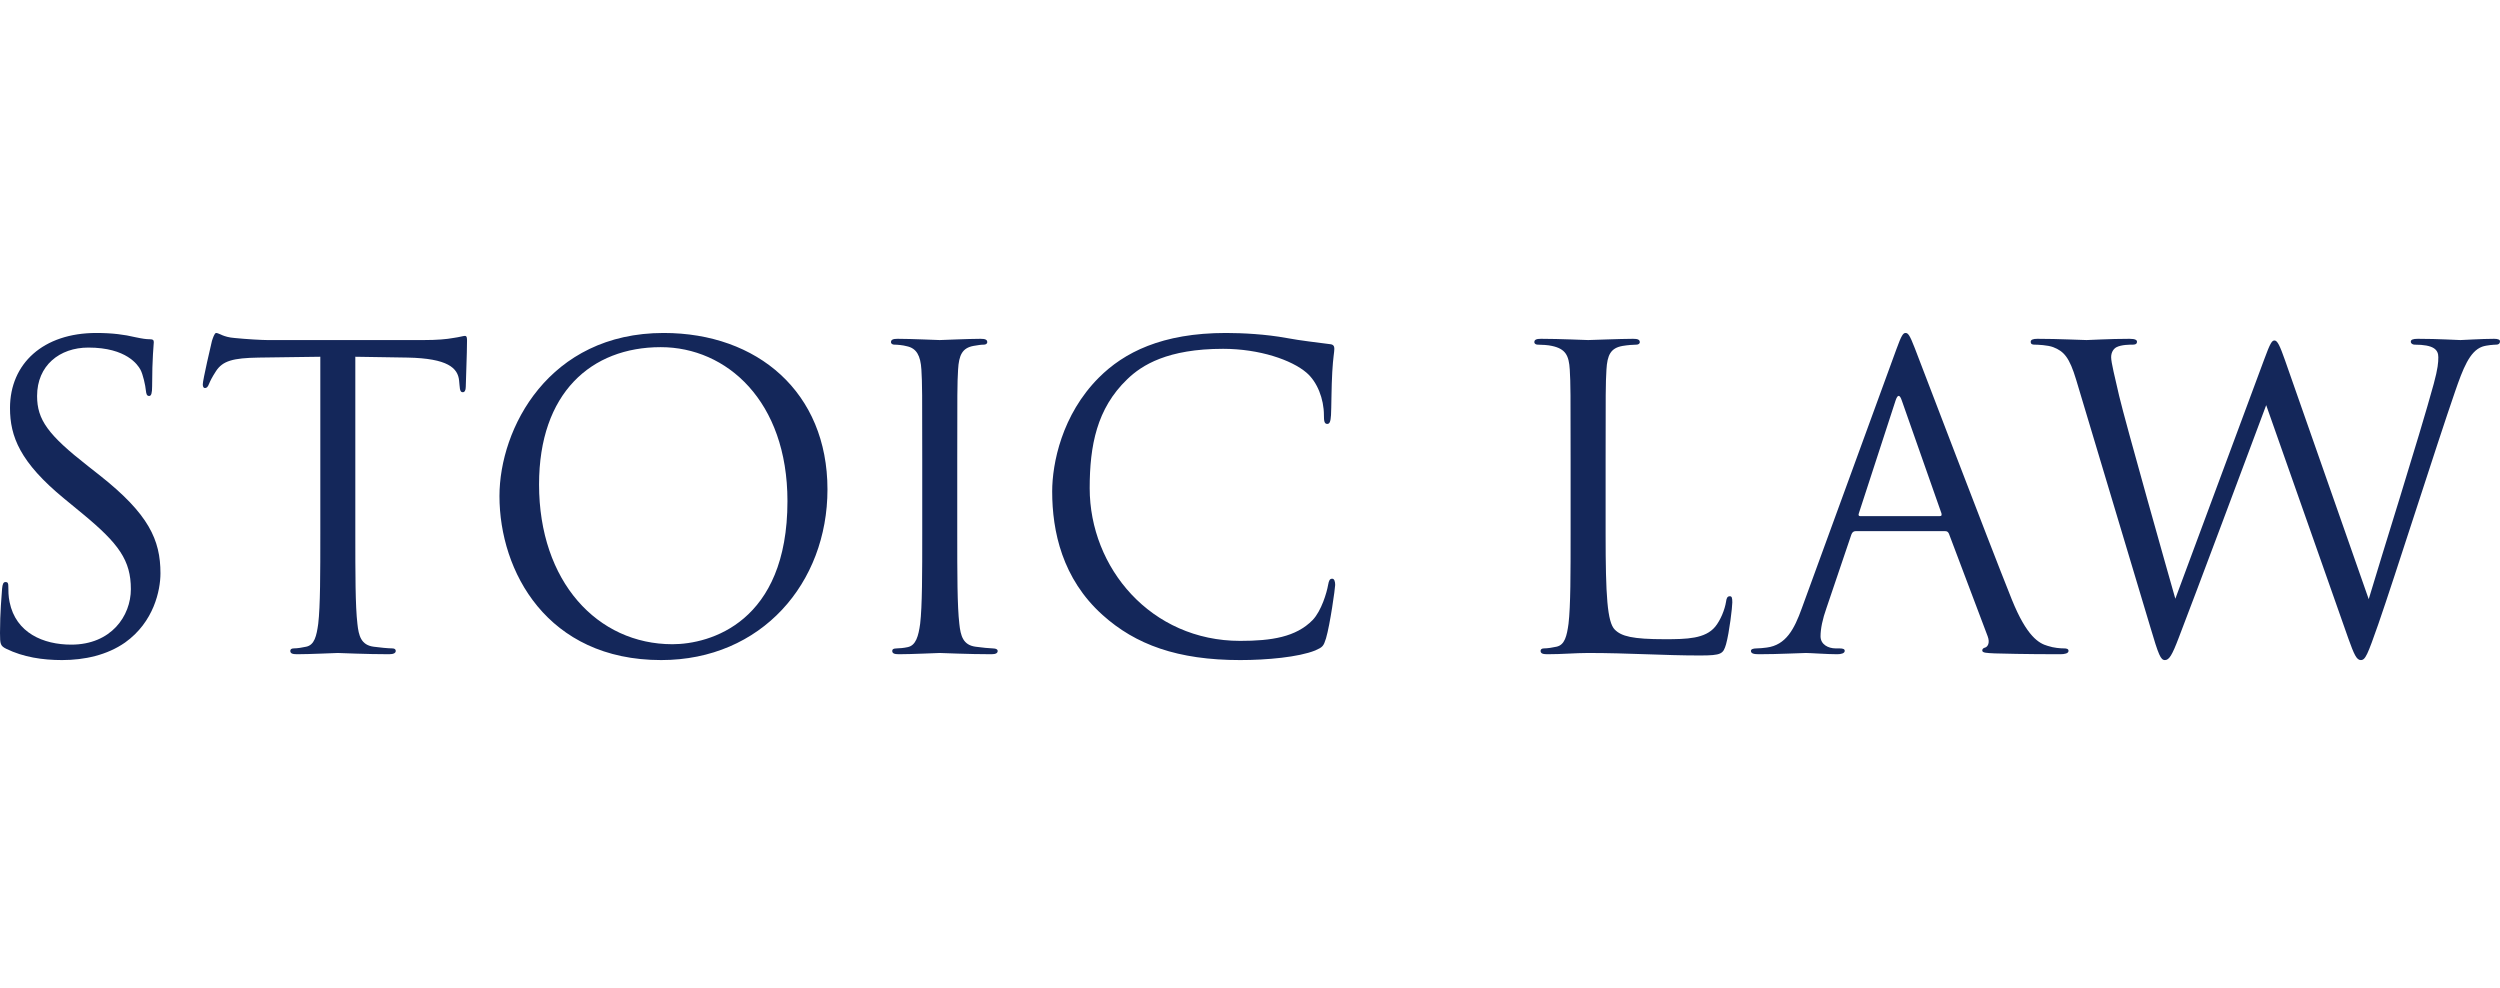
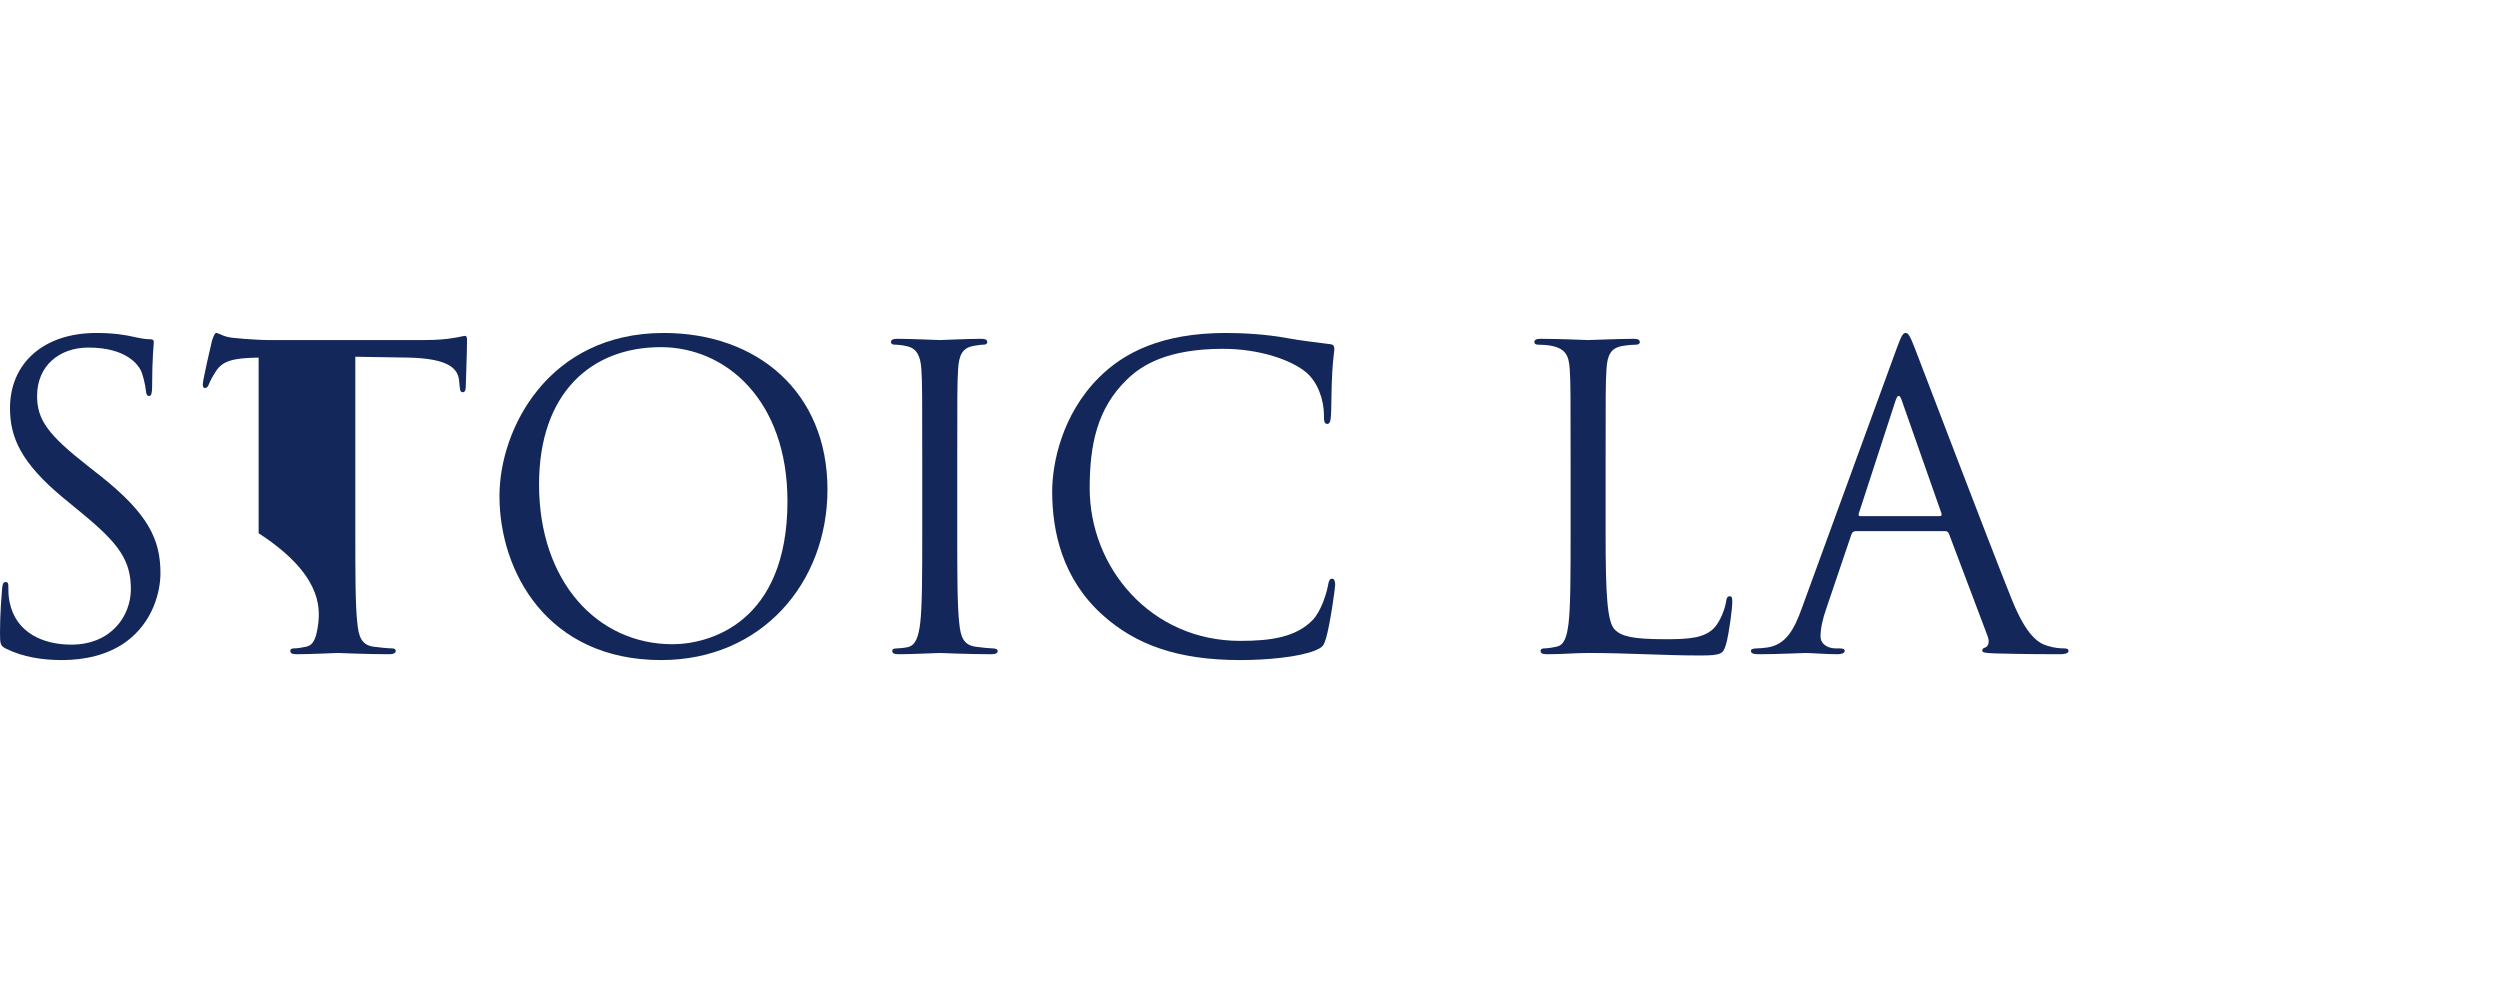
<svg xmlns="http://www.w3.org/2000/svg" width="458" height="181" viewBox="0 0 458 181" fill="none">
  <path d="M11.377 120.925C15.5 120.925 19.623 120.008 22.906 117.715C28.174 113.97 29.396 108.161 29.396 105.027C29.396 98.912 27.258 94.173 18.248 87.064L16.111 85.383C8.781 79.65 6.795 76.898 6.795 72.542C6.795 66.962 10.918 63.675 16.187 63.675C23.211 63.675 25.273 66.885 25.731 67.726C26.189 68.567 26.647 70.631 26.724 71.548C26.8 72.159 26.876 72.542 27.334 72.542C27.716 72.542 27.869 72.007 27.869 70.784C27.869 65.586 28.174 63.064 28.174 62.682C28.174 62.299 28.022 62.147 27.411 62.147C26.8 62.147 26.189 62.07 24.738 61.764C22.83 61.306 20.615 61 17.638 61C7.941 61 1.832 66.58 1.832 74.758C1.832 79.956 3.665 84.695 11.758 91.345L15.194 94.173C21.761 99.6 23.975 102.657 23.975 107.931C23.975 112.823 20.386 118.097 13.056 118.097C7.941 118.097 2.901 115.957 1.756 110.301C1.527 109.231 1.527 108.161 1.527 107.473C1.527 106.861 1.451 106.632 0.993 106.632C0.611 106.632 0.458 107.014 0.382 107.855C0.305 109.078 0 112.135 0 115.957C0 118.021 0.076 118.326 1.145 118.861C4.276 120.39 7.788 120.925 11.377 120.925Z" fill="#14275A" />
-   <path d="M65.095 65.357C68.302 65.433 71.509 65.433 74.715 65.51C82.045 65.662 83.878 67.421 84.107 69.714C84.107 70.019 84.183 70.249 84.183 70.554C84.26 71.624 84.412 71.854 84.794 71.854C85.1 71.854 85.329 71.548 85.329 70.86C85.329 70.019 85.558 64.745 85.558 62.452C85.558 61.994 85.558 61.535 85.176 61.535C84.87 61.535 84.183 61.764 83.038 61.917C81.816 62.147 80.06 62.299 77.617 62.299H48.984C48.068 62.299 45.167 62.147 42.952 61.917C40.891 61.764 40.127 61 39.593 61C39.287 61 38.982 61.994 38.829 62.452C38.677 63.064 37.15 69.637 37.15 70.401C37.15 70.86 37.302 71.09 37.531 71.09C37.837 71.09 38.066 70.937 38.295 70.325C38.524 69.79 38.753 69.255 39.593 67.956C40.815 66.121 42.647 65.586 47.381 65.51C51.122 65.433 54.94 65.433 58.681 65.357V97.689C58.681 105.027 58.681 111.065 58.299 114.275C57.994 116.492 57.612 118.174 56.085 118.479C55.398 118.632 54.482 118.785 53.795 118.785C53.336 118.785 53.184 119.014 53.184 119.244C53.184 119.702 53.566 119.855 54.405 119.855C56.696 119.855 61.506 119.626 61.888 119.626C62.27 119.626 67.08 119.855 71.279 119.855C72.119 119.855 72.501 119.626 72.501 119.244C72.501 119.014 72.348 118.785 71.89 118.785C71.203 118.785 69.523 118.632 68.454 118.479C66.164 118.174 65.706 116.492 65.477 114.275C65.095 111.065 65.095 105.027 65.095 97.689V65.357Z" fill="#14275A" />
+   <path d="M65.095 65.357C68.302 65.433 71.509 65.433 74.715 65.51C82.045 65.662 83.878 67.421 84.107 69.714C84.107 70.019 84.183 70.249 84.183 70.554C84.26 71.624 84.412 71.854 84.794 71.854C85.1 71.854 85.329 71.548 85.329 70.86C85.329 70.019 85.558 64.745 85.558 62.452C85.558 61.994 85.558 61.535 85.176 61.535C84.87 61.535 84.183 61.764 83.038 61.917C81.816 62.147 80.06 62.299 77.617 62.299H48.984C48.068 62.299 45.167 62.147 42.952 61.917C40.891 61.764 40.127 61 39.593 61C39.287 61 38.982 61.994 38.829 62.452C38.677 63.064 37.15 69.637 37.15 70.401C37.15 70.86 37.302 71.09 37.531 71.09C37.837 71.09 38.066 70.937 38.295 70.325C38.524 69.79 38.753 69.255 39.593 67.956C40.815 66.121 42.647 65.586 47.381 65.51V97.689C58.681 105.027 58.681 111.065 58.299 114.275C57.994 116.492 57.612 118.174 56.085 118.479C55.398 118.632 54.482 118.785 53.795 118.785C53.336 118.785 53.184 119.014 53.184 119.244C53.184 119.702 53.566 119.855 54.405 119.855C56.696 119.855 61.506 119.626 61.888 119.626C62.27 119.626 67.08 119.855 71.279 119.855C72.119 119.855 72.501 119.626 72.501 119.244C72.501 119.014 72.348 118.785 71.89 118.785C71.203 118.785 69.523 118.632 68.454 118.479C66.164 118.174 65.706 116.492 65.477 114.275C65.095 111.065 65.095 105.027 65.095 97.689V65.357Z" fill="#14275A" />
  <path d="M121.127 120.925C139.528 120.925 151.592 106.785 151.592 89.663C151.592 71.854 138.765 61 121.585 61C100.512 61 91.502 78.504 91.502 90.886C91.502 104.645 100.206 120.925 121.127 120.925ZM123.188 118.021C109.445 118.021 98.755 106.555 98.755 88.746C98.755 72.007 108.3 63.599 121.051 63.599C133.114 63.599 144.262 73.459 144.262 91.803C144.262 114.046 130.06 118.021 123.188 118.021Z" fill="#14275A" />
  <path d="M168.954 97.689C168.954 105.027 168.954 111.065 168.572 114.275C168.267 116.492 167.809 118.25 166.282 118.556C165.594 118.709 164.755 118.785 164.296 118.785C163.609 118.785 163.457 119.014 163.457 119.244C163.457 119.702 163.838 119.855 164.678 119.855C166.969 119.855 171.779 119.626 172.161 119.626C172.543 119.626 177.429 119.855 181.629 119.855C182.469 119.855 182.774 119.626 182.774 119.244C182.774 119.014 182.545 118.785 181.858 118.785C181.4 118.785 179.796 118.632 178.727 118.479C176.437 118.174 175.979 116.492 175.749 114.275C175.368 111.065 175.368 105.027 175.368 97.689V84.236C175.368 72.312 175.368 70.172 175.52 67.726C175.673 65.051 176.284 63.752 178.345 63.37C179.262 63.217 179.72 63.14 180.254 63.14C180.56 63.14 180.865 62.987 180.865 62.682C180.865 62.223 180.483 62.07 179.643 62.07C177.353 62.07 172.543 62.299 172.161 62.299C171.779 62.299 166.969 62.07 164.449 62.07C163.609 62.07 163.228 62.223 163.228 62.682C163.228 62.987 163.533 63.14 163.838 63.14C164.373 63.14 165.365 63.217 166.205 63.446C167.885 63.828 168.649 65.127 168.801 67.726C168.954 70.172 168.954 72.312 168.954 84.236V97.689Z" fill="#14275A" />
  <path d="M227.195 120.925C232.082 120.925 237.884 120.39 240.939 119.167C242.313 118.556 242.466 118.403 242.924 116.951C243.687 114.352 244.604 107.702 244.604 107.167C244.604 106.555 244.451 106.02 244.069 106.02C243.611 106.02 243.458 106.326 243.306 107.167C243.076 108.543 242.084 111.906 240.48 113.587C237.426 116.721 232.921 117.409 227.195 117.409C210.855 117.409 199.631 104.033 199.631 89.434C199.631 81.638 200.929 74.835 206.503 69.484C209.176 66.885 213.909 63.904 224.064 63.904C230.784 63.904 236.663 65.968 239.335 68.261C241.32 69.943 242.542 73.077 242.542 76.058C242.542 77.128 242.618 77.663 243.153 77.663C243.611 77.663 243.764 77.204 243.84 76.058C243.916 74.911 243.916 70.707 244.069 68.185C244.222 65.433 244.451 64.516 244.451 63.904C244.451 63.446 244.298 63.14 243.764 63.064C240.939 62.682 238.572 62.452 235.67 61.917C231.929 61.229 227.653 61 224.599 61C212.841 61 205.892 64.593 201.311 69.179C194.516 75.981 192.76 84.924 192.76 90.045C192.76 97.307 194.592 106.02 201.998 112.67C208.03 118.097 215.742 120.925 227.195 120.925Z" fill="#14275A" />
  <path d="M294.148 84.236C294.148 72.312 294.148 70.172 294.301 67.726C294.453 65.051 295.064 63.752 297.278 63.37C298.195 63.217 299.264 63.14 299.798 63.14C300.104 63.14 300.409 62.987 300.409 62.682C300.409 62.223 300.027 62.07 299.187 62.07C296.897 62.07 291.323 62.299 290.941 62.299C290.559 62.299 285.749 62.07 282.313 62.07C281.473 62.07 281.092 62.223 281.092 62.682C281.092 62.987 281.397 63.14 281.702 63.14C282.39 63.14 283.688 63.217 284.298 63.37C286.818 63.904 287.429 65.127 287.582 67.726C287.734 70.172 287.734 72.312 287.734 84.236V97.689C287.734 105.027 287.734 111.065 287.352 114.275C287.047 116.492 286.665 118.174 285.138 118.479C284.451 118.632 283.535 118.785 282.848 118.785C282.39 118.785 282.237 119.014 282.237 119.244C282.237 119.702 282.619 119.855 283.458 119.855C286.284 119.855 288.574 119.626 290.941 119.626C298.347 119.626 304.837 120.084 311.404 120.084C315.451 120.084 315.68 119.779 316.214 118.021C316.825 115.804 317.359 111.218 317.359 110.377C317.359 109.536 317.283 109.231 316.901 109.231C316.443 109.231 316.29 109.613 316.214 110.224C315.985 111.677 315.221 113.587 314.229 114.81C312.396 117.027 309.037 117.103 304.99 117.103C299.035 117.103 297.049 116.568 295.828 115.345C294.453 113.97 294.148 109.078 294.148 97.842V84.236Z" fill="#14275A" />
  <path d="M356.353 97.307C356.734 97.307 356.887 97.46 357.04 97.765L364.141 116.568C364.599 117.791 364.141 118.479 363.683 118.632C363.377 118.709 363.148 118.861 363.148 119.167C363.148 119.626 363.988 119.626 365.439 119.702C370.707 119.855 376.281 119.855 377.426 119.855C378.266 119.855 378.953 119.702 378.953 119.244C378.953 118.861 378.572 118.785 378.113 118.785C377.503 118.785 376.281 118.709 375.136 118.326C373.532 117.868 371.318 116.645 368.569 109.842C363.912 98.224 351.924 66.656 350.779 63.752C349.863 61.382 349.557 61 349.099 61C348.641 61 348.336 61.459 347.419 63.981L330.087 111.447C328.713 115.269 327.186 118.174 323.673 118.632C323.063 118.709 322.375 118.785 321.841 118.785C321.154 118.785 320.772 118.938 320.772 119.244C320.772 119.702 321.23 119.855 322.223 119.855C325.811 119.855 330.011 119.626 330.851 119.626C331.691 119.626 334.745 119.855 336.577 119.855C337.264 119.855 337.952 119.702 337.952 119.244C337.952 118.938 337.722 118.785 336.959 118.785C336.73 118.785 336.501 118.785 336.272 118.785C334.974 118.785 333.523 118.097 333.523 116.568C333.523 115.193 333.905 113.358 334.592 111.447L339.173 97.918C339.326 97.536 339.555 97.307 339.937 97.307H356.353ZM340.777 94.555C340.548 94.555 340.395 94.402 340.548 94.02L347.267 73.382C347.648 72.236 348.03 72.236 348.412 73.382L355.666 94.02C355.742 94.326 355.742 94.555 355.36 94.555H340.777Z" fill="#14275A" />
-   <path d="M393.939 114.887C395.467 120.084 395.848 120.925 396.612 120.925C397.375 120.925 397.91 120.084 399.131 116.874C401.88 109.766 412.341 81.79 415.166 74.223L430.207 116.951C431.276 119.932 431.734 120.925 432.498 120.925C433.338 120.925 433.72 120.008 435.705 114.352C438.683 105.791 446.394 81.485 449.754 71.777C451.205 67.573 452.426 64.363 454.717 63.522C455.557 63.217 457.007 63.14 457.313 63.14C457.771 63.14 458 62.911 458 62.529C458 62.223 457.618 62.07 456.931 62.07C454.564 62.07 451.281 62.299 450.746 62.299C450.059 62.299 446.852 62.07 442.958 62.07C442.042 62.07 441.66 62.223 441.66 62.605C441.66 62.911 441.966 63.14 442.348 63.14C445.86 63.14 446.7 64.057 446.7 65.433C446.7 66.427 446.623 67.497 445.86 70.325C443.187 80.109 436.163 102.275 433.949 109.766L418.602 65.968C417.685 63.37 417.227 62.376 416.693 62.376C416.235 62.376 415.929 62.758 414.784 65.892L398.521 109.689C397.299 105.409 389.358 77.357 388.213 72.465C387.449 69.102 386.762 66.427 386.762 65.433C386.762 64.44 387.297 63.828 387.755 63.599C388.671 63.14 390.122 63.14 390.733 63.14C391.114 63.14 391.496 63.064 391.496 62.605C391.496 62.299 391.191 62.07 390.122 62.07C386.304 62.07 382.945 62.299 382.257 62.299C381.418 62.299 377.218 62.07 373.248 62.07C372.484 62.07 372.026 62.223 372.026 62.605C372.026 63.064 372.331 63.14 372.713 63.14C373.248 63.14 375.157 63.217 376.149 63.599C378.134 64.363 379.127 65.51 380.349 69.561L393.939 114.887Z" fill="#14275A" />
</svg>